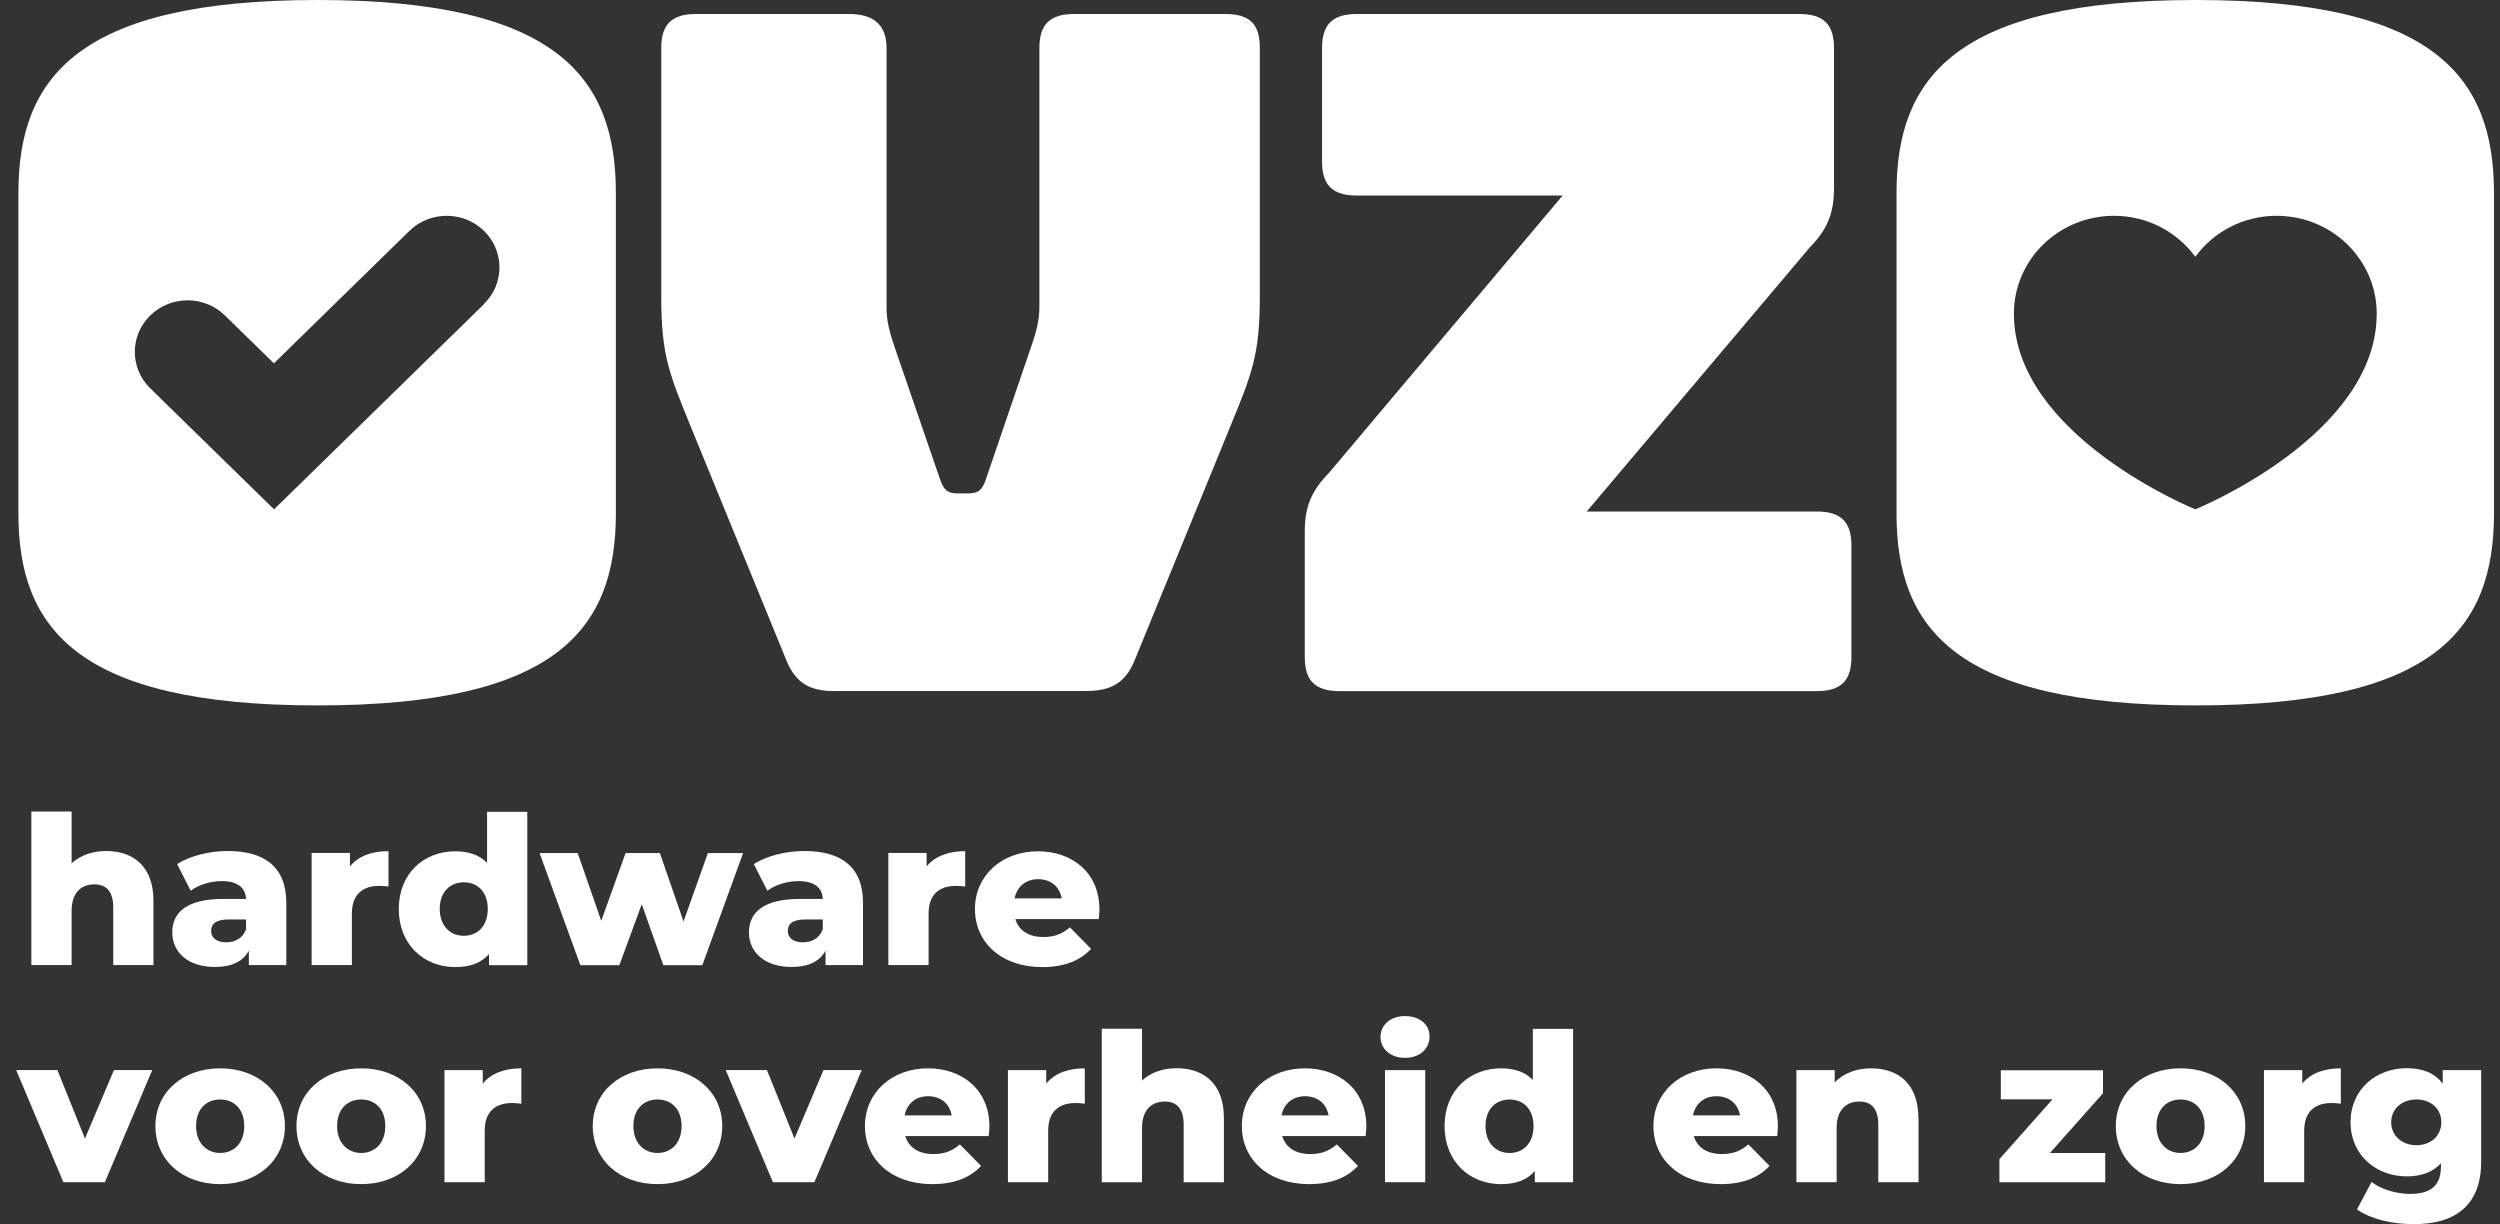
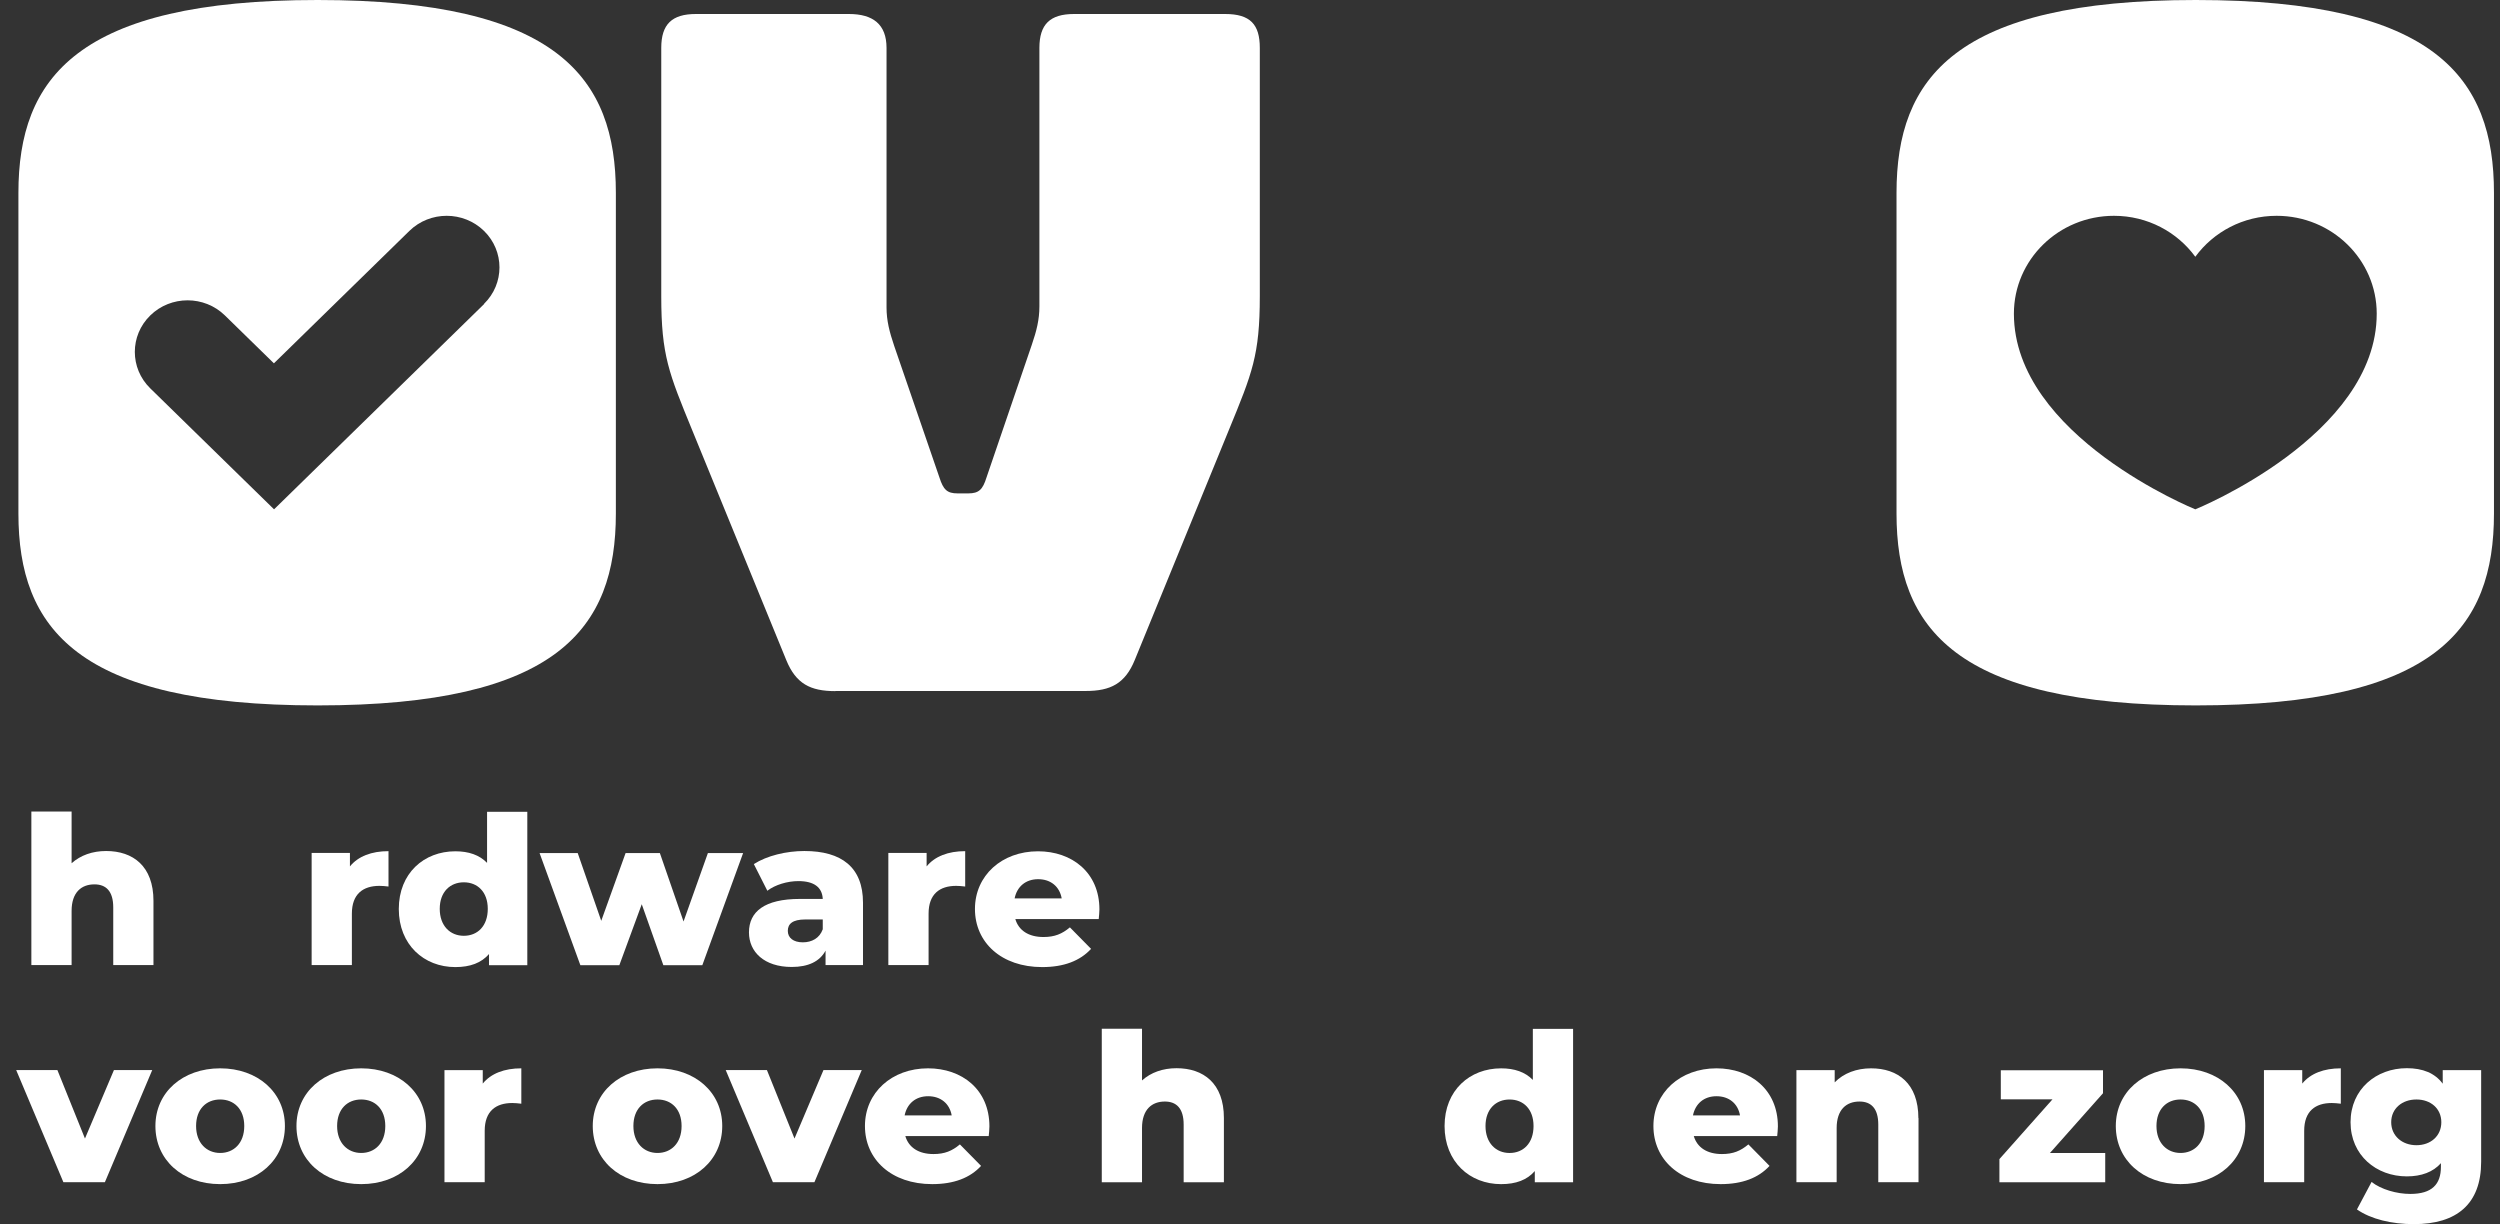
<svg xmlns="http://www.w3.org/2000/svg" width="145" height="71" viewBox="0 0 145 71" fill="none">
  <rect x="0" y="0" width="145" height="71" fill="#333333" stroke="none" />
  <g clip-path="url(#clip0_494_157)">
    <path d="M48.447 40.085C46.993 40.085 46.162 39.651 45.604 38.286L40.137 24.924C38.797 21.648 38.353 20.614 38.353 17.181V2.778C38.353 1.412 38.966 0.812 40.363 0.812H49.238C50.635 0.812 51.419 1.412 51.419 2.778V17.828C51.419 18.594 51.588 19.249 51.863 20.062L54.487 27.694C54.714 28.404 54.931 28.617 55.545 28.617H56.159C56.773 28.617 56.999 28.396 57.217 27.694L59.841 20.007C60.124 19.186 60.285 18.531 60.285 17.773V2.778C60.285 1.412 60.899 0.812 62.296 0.812H71.058C72.512 0.812 73.069 1.412 73.069 2.778V17.173C73.069 20.607 72.625 21.648 71.284 24.916L65.817 38.278C65.26 39.643 64.42 40.077 62.975 40.077H48.463L48.447 40.085Z" fill="white" />
-     <path d="M77.688 40.085C76.291 40.085 75.677 39.485 75.677 38.12V30.811C75.677 29.391 76.065 28.468 77.074 27.434L90.633 11.341H78.689C77.292 11.341 76.679 10.741 76.679 9.376V2.778C76.679 1.412 77.292 0.812 78.689 0.812H104.361C105.758 0.812 106.372 1.412 106.372 2.778V10.907C106.372 12.383 105.984 13.306 104.975 14.34L92.03 29.667H105.371C106.768 29.667 107.382 30.267 107.382 31.632V38.12C107.382 39.485 106.768 40.085 105.371 40.085H77.688Z" fill="white" />
    <path d="M127.352 0C113.398 0 109.998 4.53 109.998 11.184V29.786C109.998 36.439 113.406 40.914 127.352 40.914C141.298 40.914 144.65 36.439 144.65 29.786V11.184C144.65 4.53 141.298 0 127.352 0ZM127.328 29.541C127.328 29.541 116.806 25.287 116.806 18.192C116.806 15.059 119.406 12.517 122.612 12.517C124.558 12.517 126.278 13.457 127.328 14.893C128.378 13.457 130.098 12.517 132.044 12.517C135.25 12.517 137.85 15.059 137.85 18.192C137.85 25.287 127.328 29.541 127.328 29.541Z" fill="white" />
    <path d="M18.422 0C4.476 0 1.068 4.53 1.068 11.184V29.786C1.068 36.439 4.476 40.914 18.422 40.914C32.369 40.914 35.72 36.439 35.72 29.786V11.184C35.72 4.53 32.369 0 18.422 0ZM28.081 17.632L15.895 29.541L8.716 22.525C7.521 21.357 7.521 19.463 8.716 18.295C9.911 17.127 11.849 17.127 13.044 18.295L15.887 21.073L23.744 13.393C24.939 12.225 26.877 12.225 28.073 13.393C29.268 14.562 29.268 16.456 28.073 17.624L28.081 17.632Z" fill="white" />
    <path d="M8.901 52.256V55.973H6.568V52.627C6.568 51.687 6.148 51.293 5.477 51.293C4.726 51.293 4.153 51.751 4.153 52.832V55.973H1.819V47.07H4.153V50.069C4.67 49.604 5.364 49.359 6.156 49.359C7.714 49.359 8.901 50.235 8.901 52.248V52.256Z" fill="white" />
-     <path d="M16.605 52.366V55.973H14.433V55.137C14.102 55.76 13.44 56.084 12.471 56.084C10.872 56.084 9.992 55.208 9.992 54.079C9.992 52.879 10.888 52.138 12.947 52.138H14.272C14.231 51.474 13.779 51.104 12.858 51.104C12.22 51.104 11.51 51.317 11.058 51.664L10.274 50.117C11.033 49.628 12.164 49.359 13.206 49.359C15.362 49.359 16.605 50.299 16.605 52.358V52.366ZM14.272 53.89V53.329H13.262C12.511 53.329 12.245 53.59 12.245 53.992C12.245 54.395 12.568 54.655 13.117 54.655C13.634 54.655 14.086 54.418 14.272 53.898V53.89Z" fill="white" />
    <path d="M22.533 49.367V51.419C22.323 51.395 22.177 51.38 22.008 51.38C21.063 51.38 20.409 51.845 20.409 52.99V55.973H18.075V49.47H20.296V50.251C20.772 49.667 21.548 49.367 22.533 49.367Z" fill="white" />
    <path d="M30.584 47.078V55.981H28.363V55.334C27.919 55.847 27.273 56.091 26.409 56.091C24.592 56.091 23.13 54.797 23.13 52.721C23.13 50.645 24.592 49.375 26.409 49.375C27.184 49.375 27.806 49.588 28.25 50.046V47.086H30.584V47.078ZM28.291 52.713C28.291 51.727 27.693 51.174 26.902 51.174C26.11 51.174 25.505 51.727 25.505 52.713C25.505 53.7 26.11 54.276 26.902 54.276C27.693 54.276 28.291 53.716 28.291 52.713Z" fill="white" />
    <path d="M43.101 49.477L40.735 55.981H38.474L37.222 52.445L35.922 55.981H33.661L31.295 49.477H33.507L34.872 53.408L36.285 49.477H38.272L39.645 53.447L41.058 49.477H43.109H43.101Z" fill="white" />
    <path d="M50.054 52.366V55.973H47.882V55.137C47.55 55.76 46.888 56.084 45.919 56.084C44.32 56.084 43.44 55.208 43.44 54.079C43.44 52.879 44.337 52.138 46.396 52.138H47.72C47.688 51.474 47.227 51.104 46.307 51.104C45.669 51.104 44.958 51.317 44.506 51.664L43.723 50.117C44.482 49.628 45.612 49.359 46.654 49.359C48.81 49.359 50.054 50.299 50.054 52.358V52.366ZM47.72 53.89V53.329H46.711C45.96 53.329 45.693 53.59 45.693 53.992C45.693 54.395 46.016 54.655 46.565 54.655C47.082 54.655 47.534 54.418 47.72 53.898V53.89Z" fill="white" />
    <path d="M55.981 49.367V51.419C55.771 51.395 55.626 51.38 55.456 51.38C54.512 51.38 53.858 51.845 53.858 52.99V55.973H51.524V49.47H53.744V50.251C54.221 49.667 54.996 49.367 55.981 49.367Z" fill="white" />
    <path d="M63.726 53.305H58.889C59.082 53.968 59.664 54.347 60.52 54.347C61.174 54.347 61.602 54.166 62.054 53.787L63.282 55.034C62.644 55.728 61.707 56.091 60.447 56.091C58.081 56.091 56.547 54.663 56.547 52.721C56.547 50.78 58.105 49.375 60.205 49.375C62.167 49.375 63.766 50.598 63.766 52.745C63.766 52.911 63.742 53.132 63.726 53.305ZM58.856 52.106H61.578C61.456 51.419 60.94 50.993 60.213 50.993C59.486 50.993 58.985 51.427 58.848 52.106H58.856Z" fill="white" />
    <path d="M8.829 62.065L6.083 68.569H3.677L0.939 62.065H3.329L4.928 66.035L6.608 62.065H8.829Z" fill="white" />
    <path d="M9.014 65.309C9.014 63.352 10.597 61.963 12.77 61.963C14.942 61.963 16.525 63.352 16.525 65.309C16.525 67.267 14.966 68.679 12.77 68.679C10.573 68.679 9.014 67.275 9.014 65.309ZM14.167 65.309C14.167 64.323 13.569 63.77 12.77 63.77C11.97 63.77 11.373 64.323 11.373 65.309C11.373 66.296 11.986 66.872 12.77 66.872C13.553 66.872 14.167 66.312 14.167 65.309Z" fill="white" />
    <path d="M17.195 65.309C17.195 63.352 18.778 61.963 20.95 61.963C23.122 61.963 24.705 63.352 24.705 65.309C24.705 67.267 23.147 68.679 20.95 68.679C18.753 68.679 17.195 67.275 17.195 65.309ZM22.347 65.309C22.347 64.323 21.75 63.77 20.95 63.77C20.151 63.77 19.553 64.323 19.553 65.309C19.553 66.296 20.167 66.872 20.95 66.872C21.733 66.872 22.347 66.312 22.347 65.309Z" fill="white" />
    <path d="M30.237 61.963V64.015C30.027 63.991 29.881 63.975 29.712 63.975C28.767 63.975 28.113 64.441 28.113 65.585V68.569H25.779V62.066H28V62.847C28.476 62.263 29.252 61.963 30.237 61.963Z" fill="white" />
    <path d="M34.38 65.309C34.38 63.352 35.962 61.963 38.135 61.963C40.307 61.963 41.89 63.352 41.89 65.309C41.89 67.267 40.331 68.679 38.135 68.679C35.938 68.679 34.38 67.275 34.38 65.309ZM39.532 65.309C39.532 64.323 38.934 63.77 38.135 63.77C37.335 63.77 36.737 64.323 36.737 65.309C36.737 66.296 37.351 66.872 38.135 66.872C38.918 66.872 39.532 66.312 39.532 65.309Z" fill="white" />
    <path d="M49.981 62.065L47.236 68.569H44.829L42.092 62.065H44.482L46.081 66.035L47.761 62.065H49.981Z" fill="white" />
    <path d="M57.346 65.893H52.509C52.703 66.556 53.284 66.935 54.14 66.935C54.794 66.935 55.222 66.754 55.674 66.375L56.902 67.622C56.264 68.316 55.327 68.679 54.067 68.679C51.701 68.679 50.167 67.251 50.167 65.309C50.167 63.368 51.726 61.963 53.825 61.963C55.788 61.963 57.386 63.186 57.386 65.333C57.386 65.499 57.362 65.72 57.346 65.893ZM52.477 64.694H55.198C55.077 64.007 54.56 63.581 53.833 63.581C53.106 63.581 52.606 64.015 52.468 64.694H52.477Z" fill="white" />
-     <path d="M62.918 61.963V64.015C62.708 63.991 62.563 63.975 62.393 63.975C61.448 63.975 60.794 64.441 60.794 65.585V68.569H58.46V62.066H60.681V62.847C61.158 62.263 61.933 61.963 62.918 61.963Z" fill="white" />
    <path d="M70.986 64.852V68.57H68.652V65.223C68.652 64.284 68.232 63.889 67.561 63.889C66.811 63.889 66.237 64.347 66.237 65.428V68.57H63.903V59.667H66.237V62.666C66.754 62.2 67.448 61.956 68.24 61.956C69.798 61.956 70.986 62.832 70.986 64.844V64.852Z" fill="white" />
-     <path d="M79.206 65.893H74.369C74.563 66.556 75.144 66.935 76 66.935C76.654 66.935 77.082 66.754 77.535 66.375L78.762 67.622C78.124 68.316 77.187 68.679 75.928 68.679C73.562 68.679 72.027 67.251 72.027 65.309C72.027 63.368 73.586 61.963 75.685 61.963C77.648 61.963 79.247 63.186 79.247 65.333C79.247 65.499 79.222 65.72 79.206 65.893ZM74.337 64.694H77.058C76.937 64.007 76.42 63.581 75.694 63.581C74.967 63.581 74.466 64.015 74.329 64.694H74.337Z" fill="white" />
-     <path d="M80.07 60.14C80.07 59.453 80.636 58.933 81.492 58.933C82.348 58.933 82.913 59.422 82.913 60.109C82.913 60.827 82.348 61.356 81.492 61.356C80.636 61.356 80.07 60.827 80.07 60.14ZM80.329 62.066H82.663V68.569H80.329V62.066Z" fill="white" />
    <path d="M91.239 59.667V68.57H89.018V67.922C88.574 68.435 87.928 68.68 87.064 68.68C85.247 68.68 83.785 67.386 83.785 65.31C83.785 63.234 85.247 61.964 87.064 61.964C87.839 61.964 88.461 62.177 88.905 62.635V59.675H91.239V59.667ZM88.945 65.31C88.945 64.323 88.348 63.771 87.556 63.771C86.765 63.771 86.159 64.323 86.159 65.31C86.159 66.297 86.765 66.873 87.556 66.873C88.348 66.873 88.945 66.312 88.945 65.31Z" fill="white" />
    <path d="M103.077 65.893H98.24C98.434 66.556 99.015 66.935 99.871 66.935C100.525 66.935 100.953 66.754 101.406 66.375L102.633 67.622C101.995 68.316 101.058 68.679 99.799 68.679C97.433 68.679 95.898 67.251 95.898 65.309C95.898 63.368 97.457 61.963 99.556 61.963C101.519 61.963 103.118 63.186 103.118 65.333C103.118 65.499 103.093 65.72 103.077 65.893ZM98.2 64.694H100.921C100.8 64.007 100.283 63.581 99.556 63.581C98.83 63.581 98.329 64.015 98.192 64.694H98.2Z" fill="white" />
    <path d="M111.274 64.852V68.569H108.94V65.222C108.94 64.283 108.52 63.889 107.85 63.889C107.099 63.889 106.526 64.346 106.526 65.428V68.569H104.192V62.066H106.412V62.776C106.937 62.239 107.688 61.963 108.52 61.963C110.079 61.963 111.266 62.839 111.266 64.852H111.274Z" fill="white" />
    <path d="M122.103 66.865V68.57H115.966V67.228L119.043 63.763H116.047V62.074H121.974V63.408L118.897 66.873H122.103V66.865Z" fill="white" />
    <path d="M122.717 65.309C122.717 63.352 124.3 61.963 126.472 61.963C128.644 61.963 130.227 63.352 130.227 65.309C130.227 67.267 128.668 68.679 126.472 68.679C124.275 68.679 122.717 67.275 122.717 65.309ZM127.869 65.309C127.869 64.323 127.271 63.77 126.472 63.77C125.672 63.77 125.075 64.323 125.075 65.309C125.075 66.296 125.689 66.872 126.472 66.872C127.255 66.872 127.869 66.312 127.869 65.309Z" fill="white" />
    <path d="M135.767 61.963V64.015C135.557 63.991 135.411 63.975 135.242 63.975C134.297 63.975 133.643 64.441 133.643 65.585V68.569H131.309V62.066H133.53V62.847C134.006 62.263 134.782 61.963 135.767 61.963Z" fill="white" />
    <path d="M143.907 62.066V67.377C143.907 69.84 142.486 71 140.006 71C138.73 71 137.519 70.716 136.703 70.147L137.551 68.553C138.101 68.987 139.013 69.248 139.796 69.248C141.048 69.248 141.573 68.695 141.573 67.677V67.464C141.121 67.977 140.442 68.23 139.595 68.23C137.826 68.23 136.332 67.006 136.332 65.088C136.332 63.17 137.826 61.955 139.595 61.955C140.515 61.955 141.226 62.239 141.678 62.855V62.066H143.899H143.907ZM141.597 65.088C141.597 64.299 140.983 63.77 140.152 63.77C139.32 63.77 138.69 64.299 138.69 65.088C138.69 65.878 139.32 66.422 140.152 66.422C140.983 66.422 141.597 65.885 141.597 65.088Z" fill="white" />
  </g>
  <defs>
    <clipPath id="clip0_494_157">
      <rect width="143.719" height="71" fill="white" transform="translate(0.939)" />
    </clipPath>
  </defs>
</svg>